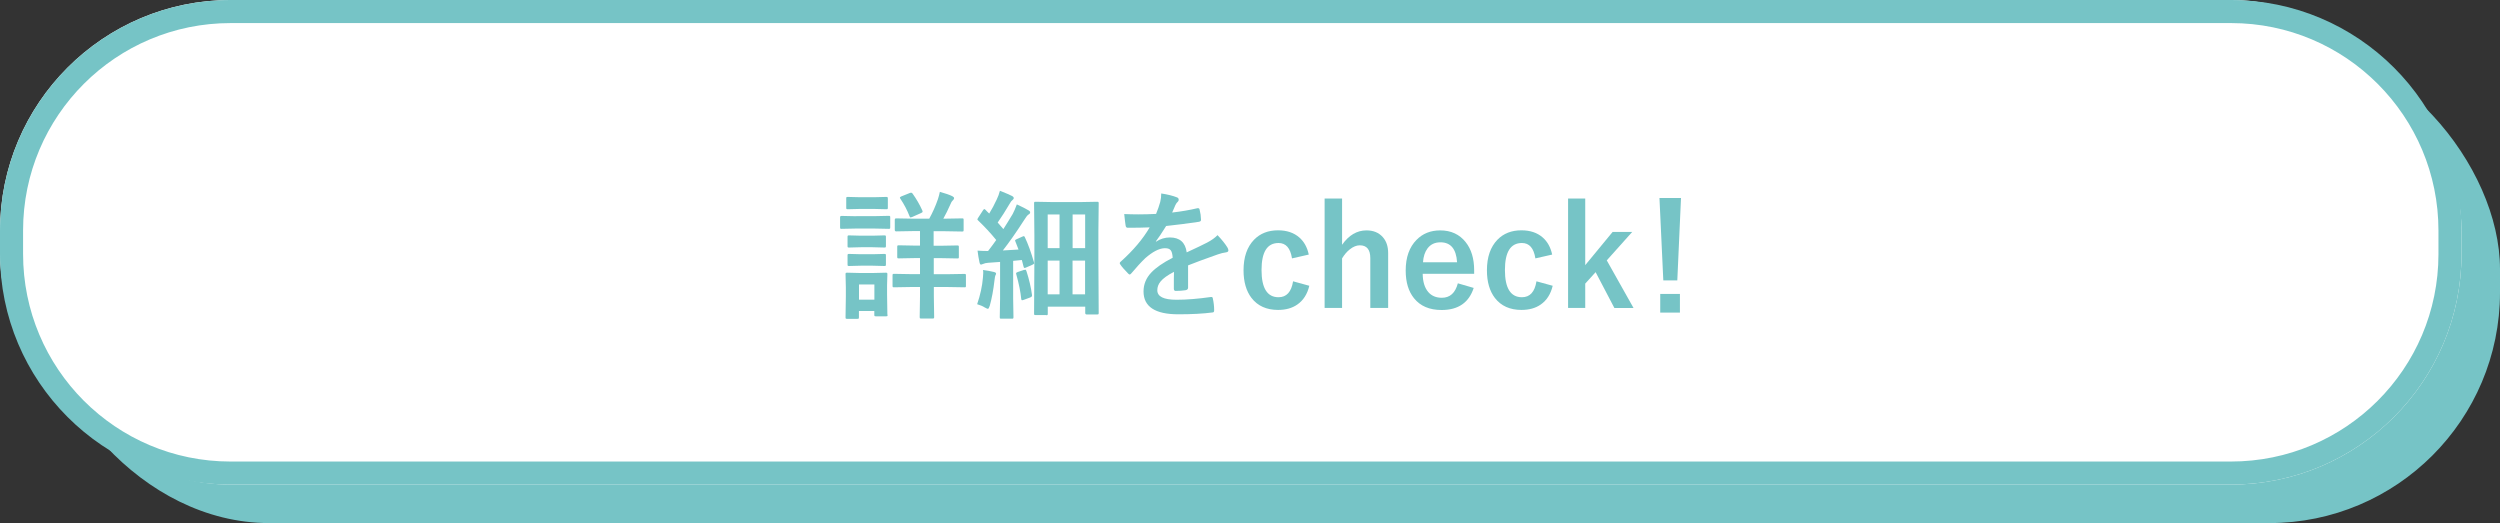
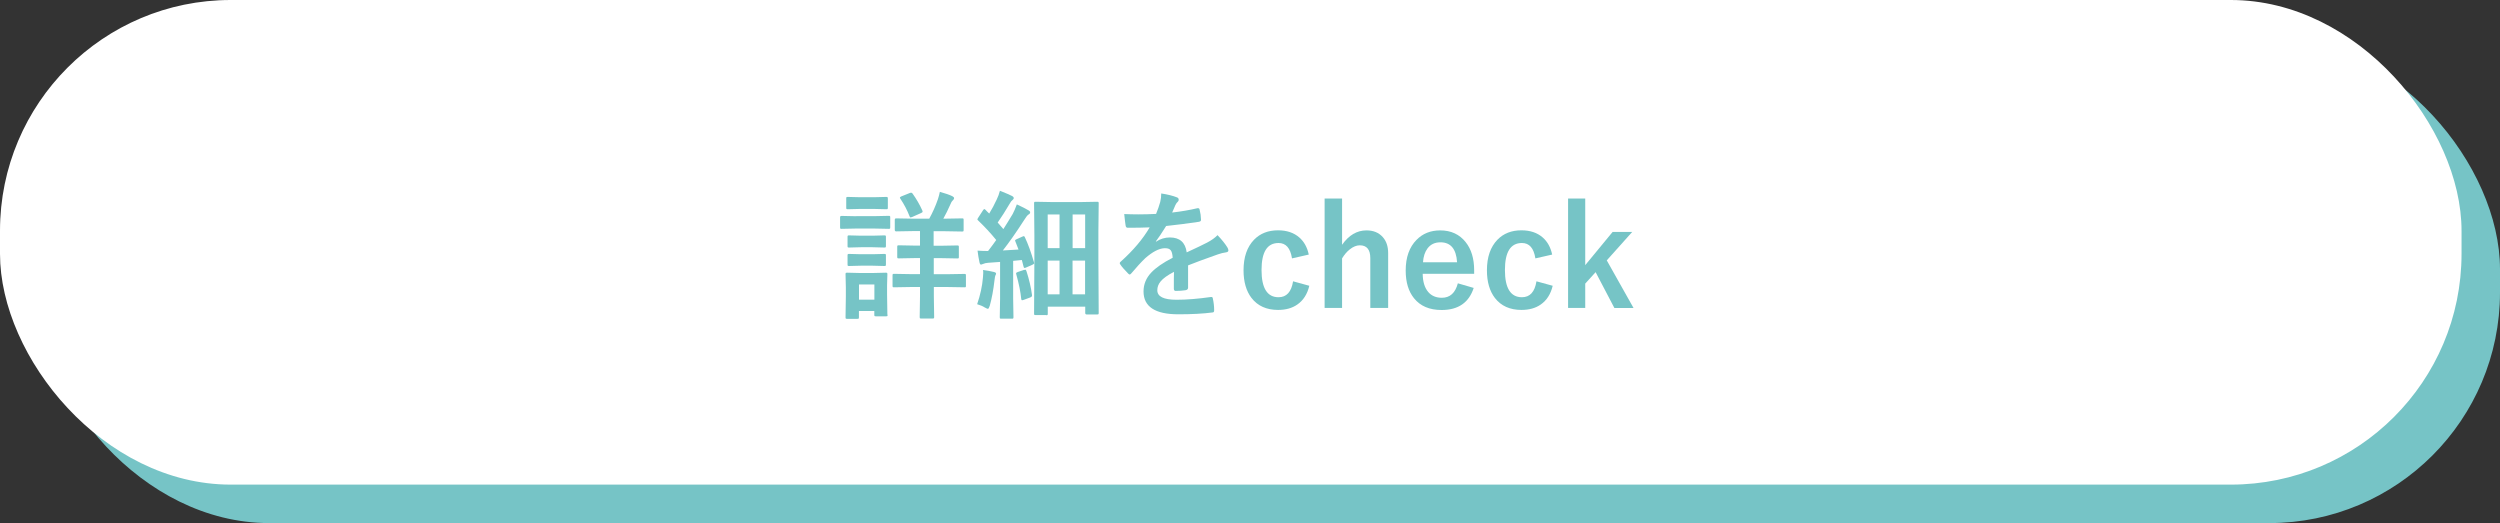
<svg xmlns="http://www.w3.org/2000/svg" id="_レイヤー_2" viewBox="0 0 325 68">
  <rect x="0" y="0" width="325" height="68" fill="#333333" stroke="none" />
  <g id="_レイヤー_1-2">
    <g id="_グループ_723">
      <rect id="_長方形_60" x="5" y="5" width="320" height="63" rx="30" ry="30" fill="#76c4c6" />
      <rect id="_長方形_58" width="320" height="63" rx="30" ry="30" fill="#fff" />
-       <path id="_長方形_58_-_アウトライン" d="M30,3c-14.9-.01-26.99,12.05-27,26.95,0,.02,0,.03,0,.05v3c-.01,14.9,12.05,26.99,26.95,27,.02,0,.03,0,.05,0h260c14.9.01,26.99-12.05,27-26.95,0-.02,0-.03,0-.05v-3c.01-14.9-12.05-26.99-26.95-27-.02,0-.03,0-.05,0H30M30,0h260c16.57,0,30,13.43,30,30v3c0,16.57-13.43,30-30,30H30C13.43,63,0,49.57,0,33v-3C0,13.43,13.43,0,30,0Z" fill="#76c4c6" />
      <g id="_詳細をcheck_" isolation="isolate">
        <g isolation="isolate">
          <path d="M111.32,28.1h2.29l1.92-.04c.09,0,.15.01.17.04s.03.08.03.16v1.28c0,.1-.01.16-.04.18-.02.02-.08.03-.16.03l-1.92-.04h-2.29l-1.93.04c-.08,0-.13-.01-.15-.04-.02-.02-.03-.08-.03-.17v-1.28c0-.13.06-.19.18-.19l1.93.04ZM115.39,40.91c0,.09-.01.15-.04.18-.02.02-.08.03-.17.03h-1.31c-.1,0-.16-.01-.18-.04s-.03-.08-.03-.17v-.48h-2v.81c0,.09-.01.15-.04.18-.02.02-.08.03-.17.03h-1.31c-.11,0-.17-.01-.19-.04-.02-.02-.03-.07-.03-.16l.04-2.7v-1.2l-.04-1.69c0-.1.01-.16.04-.18.02-.02.08-.03.18-.03l1.63.04h1.73l1.65-.04c.1,0,.16.01.18.04s.03.08.03.17l-.04,1.38v1.29l.04,2.59ZM111.85,25.64h1.73l1.62-.04c.11,0,.17.01.18.04.02.02.04.08.04.16v1.2c0,.09-.01.15-.04.17-.02.02-.08.03-.18.03l-1.62-.04h-1.73l-1.63.04c-.09,0-.15-.01-.18-.04-.02-.02-.03-.08-.03-.16v-1.2c0-.09.01-.15.04-.17s.08-.03.17-.03l1.63.04ZM111.91,30.64h1.53l1.51-.04c.11,0,.17.01.19.04.02.02.03.08.03.16v1.18c0,.09-.01.15-.04.17-.02.02-.08.03-.18.03l-1.51-.04h-1.53l-1.53.04c-.09,0-.15-.01-.17-.04s-.03-.08-.03-.16v-1.18c0-.09.01-.15.04-.17s.08-.03.16-.03l1.53.04ZM111.91,33.05h1.53l1.51-.04c.11,0,.17.01.19.04.02.02.03.08.03.17v1.15c0,.09-.01.15-.04.18-.02.02-.08.03-.18.03l-1.51-.04h-1.53l-1.53.04c-.09,0-.15-.01-.17-.04s-.03-.08-.03-.17v-1.15c0-.1.01-.16.04-.18s.08-.03.16-.03l1.53.04ZM113.67,36.98h-2v1.98h2v-1.98ZM122.3,33.56h-.91v2.09h1.63l2.35-.04c.09,0,.15.01.17.04s.03.08.03.16v1.35c0,.09-.01.14-.03.16s-.07.03-.16.03l-2.35-.04h-1.63v1.24l.04,2.65c0,.1-.01.16-.04.18-.03.02-.09.03-.18.03h-1.46c-.09,0-.15-.01-.17-.04s-.03-.08-.03-.17l.04-2.65v-1.24h-1.03l-2.34.04c-.09,0-.15-.01-.17-.04s-.03-.08-.03-.16v-1.35c0-.09.01-.15.04-.17s.08-.03.16-.03l2.34.04h1.03v-2.09h-.6l-2.15.04c-.09,0-.15-.01-.18-.04-.02-.02-.03-.08-.03-.16v-1.3c0-.09.01-.15.04-.17s.08-.03.17-.03l2.15.04h.6v-1.89h-.81l-2.29.04c-.12,0-.18-.07-.18-.2v-1.3c0-.13.06-.19.18-.19l2.29.04h2.01c.44-.79.82-1.64,1.13-2.54.11-.33.19-.65.25-.95.72.2,1.27.39,1.63.57.15.08.22.16.22.25,0,.1-.06.2-.18.31-.12.11-.22.28-.31.52-.3.68-.6,1.29-.91,1.84h.15l2.29-.04c.09,0,.15.01.17.04s.03.08.03.16v1.3c0,.1-.01.16-.04.18s-.08.03-.16.03l-2.29-.04h-1.41v1.89h.91l2.16-.04c.09,0,.15.01.18.04.02.02.03.08.03.16v1.3c0,.09-.01.14-.03.16s-.08.03-.17.03l-2.16-.04ZM118.28,25.09c.07-.03.13-.04.17-.04.06,0,.12.04.18.11.5.7.93,1.44,1.27,2.2.02.06.04.11.04.15,0,.07-.07.13-.21.19l-1.15.51c-.1.04-.17.06-.21.06-.05,0-.09-.05-.13-.16-.3-.78-.7-1.54-1.2-2.29-.04-.06-.05-.1-.05-.13,0-.05.06-.1.19-.16l1.12-.45Z" fill="#76c4c6" />
          <path d="M127.03,39.55c.41-1.21.66-2.35.75-3.44.02-.25.04-.45.04-.6,0-.13,0-.27-.03-.41.49.06.95.14,1.39.25.21.05.31.12.31.21,0,.07-.03.16-.09.25-.03.05-.07.24-.11.59-.15,1.31-.36,2.42-.62,3.35-.09.26-.17.4-.24.4-.06,0-.2-.06-.43-.19-.23-.15-.55-.29-.96-.41ZM133.25,30.88c.4.84.79,1.92,1.17,3.23.01.05.02.09.02.11,0,.06-.08.13-.25.21l-.83.36c-.07.03-.13.04-.17.04-.06,0-.11-.06-.13-.18l-.22-.85-1.13.11v4.95l.04,2.36c0,.09-.01.15-.04.18-.02.02-.08.03-.16.03h-1.38c-.09,0-.15-.01-.17-.04s-.03-.08-.03-.17l.04-2.36v-4.81l-1.53.11c-.29.02-.51.07-.67.15-.15.06-.24.09-.27.09-.1,0-.17-.1-.21-.31-.1-.45-.18-.96-.25-1.51.5.04.96.05,1.37.05.38-.49.74-.97,1.06-1.43-.74-.91-1.53-1.75-2.35-2.54-.06-.05-.1-.1-.1-.14,0-.04.04-.11.12-.24l.61-.94c.07-.11.13-.16.18-.16.04,0,.09.04.16.11.15.16.3.32.47.47.36-.58.68-1.19.98-1.84.18-.36.31-.74.41-1.12.73.29,1.25.51,1.56.67.16.08.24.18.24.29,0,.07-.05.15-.16.24-.12.09-.24.23-.34.43-.57.97-1.1,1.8-1.59,2.5.47.54.72.83.74.85.38-.6.79-1.25,1.21-1.96.18-.33.35-.74.54-1.25.69.32,1.2.58,1.51.77.15.08.22.17.22.27,0,.11-.07.2-.2.27-.14.08-.34.33-.59.74-1.01,1.57-1.93,2.88-2.76,3.94.93-.05,1.61-.09,2.04-.12-.08-.24-.22-.59-.41-1.05-.02-.06-.04-.1-.04-.13,0-.05.08-.11.23-.18l.74-.33c.09-.04.15-.06.18-.06s.08.06.14.18ZM133.13,35.1c.07-.02.12-.04.16-.04.06,0,.11.06.15.19.35,1.08.59,2.11.72,3.1,0,.05,0,.08,0,.09,0,.09-.08.17-.23.23l-.84.31c-.11.04-.18.05-.22.05-.06,0-.09-.05-.11-.16-.08-.87-.29-1.94-.65-3.23-.01-.05-.02-.08-.02-.11,0-.06.07-.11.22-.17l.81-.27ZM136,40.96h-1.36c-.1,0-.16-.01-.18-.04s-.03-.08-.03-.17l.04-6.87v-3.23l-.04-4.22c0-.09.01-.15.04-.17s.08-.03.17-.03l2.19.04h3.59l2.2-.04c.1,0,.16.01.18.04s.03.08.03.16l-.04,3.64v3.52l.04,7.08c0,.09-.01.15-.04.18-.02.02-.08.03-.16.03h-1.37c-.12,0-.18-.07-.18-.2v-.81h-4.87v.9c0,.1-.01.16-.04.18s-.08.03-.17.03ZM136.2,27.88v4.38h1.54v-4.38h-1.54ZM136.2,38.26h1.54v-4.38h-1.54v4.38ZM141.07,27.88h-1.63v4.38h1.63v-4.38ZM139.43,38.26h1.63v-4.38h-1.63v4.38Z" fill="#76c4c6" />
          <path d="M150.96,25.15c.84.13,1.53.3,2.05.51.15.05.22.16.22.31,0,.11-.04.2-.12.26-.11.09-.21.23-.31.43-.02.06-.06.15-.11.26-.11.25-.21.49-.31.71,1.16-.13,2.25-.32,3.28-.56.04,0,.08,0,.11,0,.09,0,.16.06.18.19.11.42.17.85.18,1.29v.05c0,.13-.1.21-.31.24-1.4.21-2.81.39-4.22.54-.59.95-1.04,1.61-1.34,2l.02.04c.57-.37,1.17-.55,1.8-.55,1.29,0,2.02.65,2.19,1.94,1.23-.57,2.12-.99,2.65-1.27.58-.3,1.03-.63,1.36-.97.56.59.98,1.11,1.27,1.58.09.15.14.28.14.4,0,.13-.09.22-.27.25-.36.05-.73.14-1.1.27-1.76.62-3.05,1.1-3.87,1.43v2.9c0,.18-.11.29-.34.33-.39.06-.82.09-1.27.09-.16,0-.24-.1-.24-.29,0-1.03,0-1.76.02-2.19-.83.43-1.42.85-1.75,1.26-.28.34-.42.72-.42,1.13,0,.83.83,1.24,2.5,1.24,1.31,0,2.8-.12,4.48-.36h.05c.12,0,.18.07.19.2.11.5.17.99.17,1.48v.06c0,.18-.07.27-.2.27-1.22.16-2.7.24-4.46.24-3.01,0-4.52-.99-4.52-2.97,0-.92.33-1.74,1-2.45.59-.63,1.52-1.28,2.79-1.93-.03-.49-.12-.82-.27-.99-.14-.17-.38-.25-.7-.25h-.11c-.7.03-1.53.46-2.49,1.3-.56.54-1.16,1.2-1.8,1.96-.09.11-.16.16-.22.16-.05,0-.11-.04-.19-.12-.51-.51-.85-.91-1.03-1.19-.05-.06-.07-.12-.07-.17,0-.06.04-.13.12-.19,1.63-1.46,2.89-2.95,3.77-4.46-.84.04-1.8.05-2.88.05-.13,0-.22-.1-.25-.29-.04-.23-.1-.72-.18-1.49.57.02,1.18.04,1.81.04.76,0,1.54-.02,2.33-.06.22-.53.4-1.05.54-1.55.09-.36.13-.72.13-1.1Z" fill="#76c4c6" />
          <path d="M170.16,33.09l-2.2.5c-.21-1.34-.79-2-1.75-2-1.48,0-2.21,1.17-2.21,3.52s.74,3.53,2.21,3.53c1.04,0,1.67-.69,1.89-2.07l2.11.58c-.26,1.09-.78,1.9-1.56,2.44-.67.47-1.51.7-2.5.7-1.5,0-2.65-.52-3.45-1.55-.69-.9-1.04-2.1-1.04-3.6,0-1.72.46-3.04,1.37-3.98.79-.81,1.83-1.22,3.11-1.22,1.14,0,2.06.31,2.77.93.62.54,1.03,1.28,1.23,2.22Z" fill="#76c4c6" />
          <path d="M174.47,25.81v6.01c.88-1.25,1.94-1.87,3.17-1.87.9,0,1.6.29,2.12.87.47.53.7,1.22.7,2.08v7.13h-2.32v-6.48c0-1.11-.46-1.66-1.37-1.66-.42,0-.86.18-1.3.53-.38.3-.71.69-1,1.17v6.44h-2.27v-14.22h2.27Z" fill="#76c4c6" />
          <path d="M191.63,35.59h-6.68c.01,1.03.25,1.82.72,2.37.43.5,1.02.75,1.77.75,1.06,0,1.75-.63,2.08-1.88l2.06.6c-.62,1.91-2.01,2.87-4.17,2.87-1.58,0-2.77-.51-3.59-1.53-.72-.89-1.08-2.09-1.08-3.6,0-1.71.47-3.04,1.41-3.99.8-.82,1.83-1.23,3.08-1.23,1.39,0,2.5.51,3.3,1.52.74.92,1.11,2.14,1.11,3.67v.47ZM189.42,34.09c-.11-1.73-.83-2.59-2.16-2.59-.72,0-1.28.26-1.68.79-.34.45-.54,1.05-.59,1.8h4.43Z" fill="#76c4c6" />
          <path d="M201.8,33.09l-2.2.5c-.21-1.34-.79-2-1.75-2-1.48,0-2.21,1.17-2.21,3.52s.74,3.53,2.21,3.53c1.04,0,1.67-.69,1.89-2.07l2.11.58c-.26,1.09-.78,1.9-1.56,2.44-.67.47-1.51.7-2.5.7-1.5,0-2.65-.52-3.45-1.55-.69-.9-1.04-2.1-1.04-3.6,0-1.72.46-3.04,1.37-3.98.79-.81,1.83-1.22,3.11-1.22,1.14,0,2.06.31,2.77.93.62.54,1.03,1.28,1.23,2.22Z" fill="#76c4c6" />
          <path d="M212.18,30.16l-3.3,3.69,3.48,6.19h-2.49l-2.44-4.66-1.35,1.49v3.16h-2.23v-14.22h2.23v8.66l3.56-4.32h2.54Z" fill="#76c4c6" />
-           <path d="M218.53,25.74l-.48,10.71h-1.82l-.5-10.71h2.8ZM215.83,38.21h2.56v2.43h-2.56v-2.43Z" fill="#76c4c6" />
        </g>
      </g>
    </g>
  </g>
</svg>